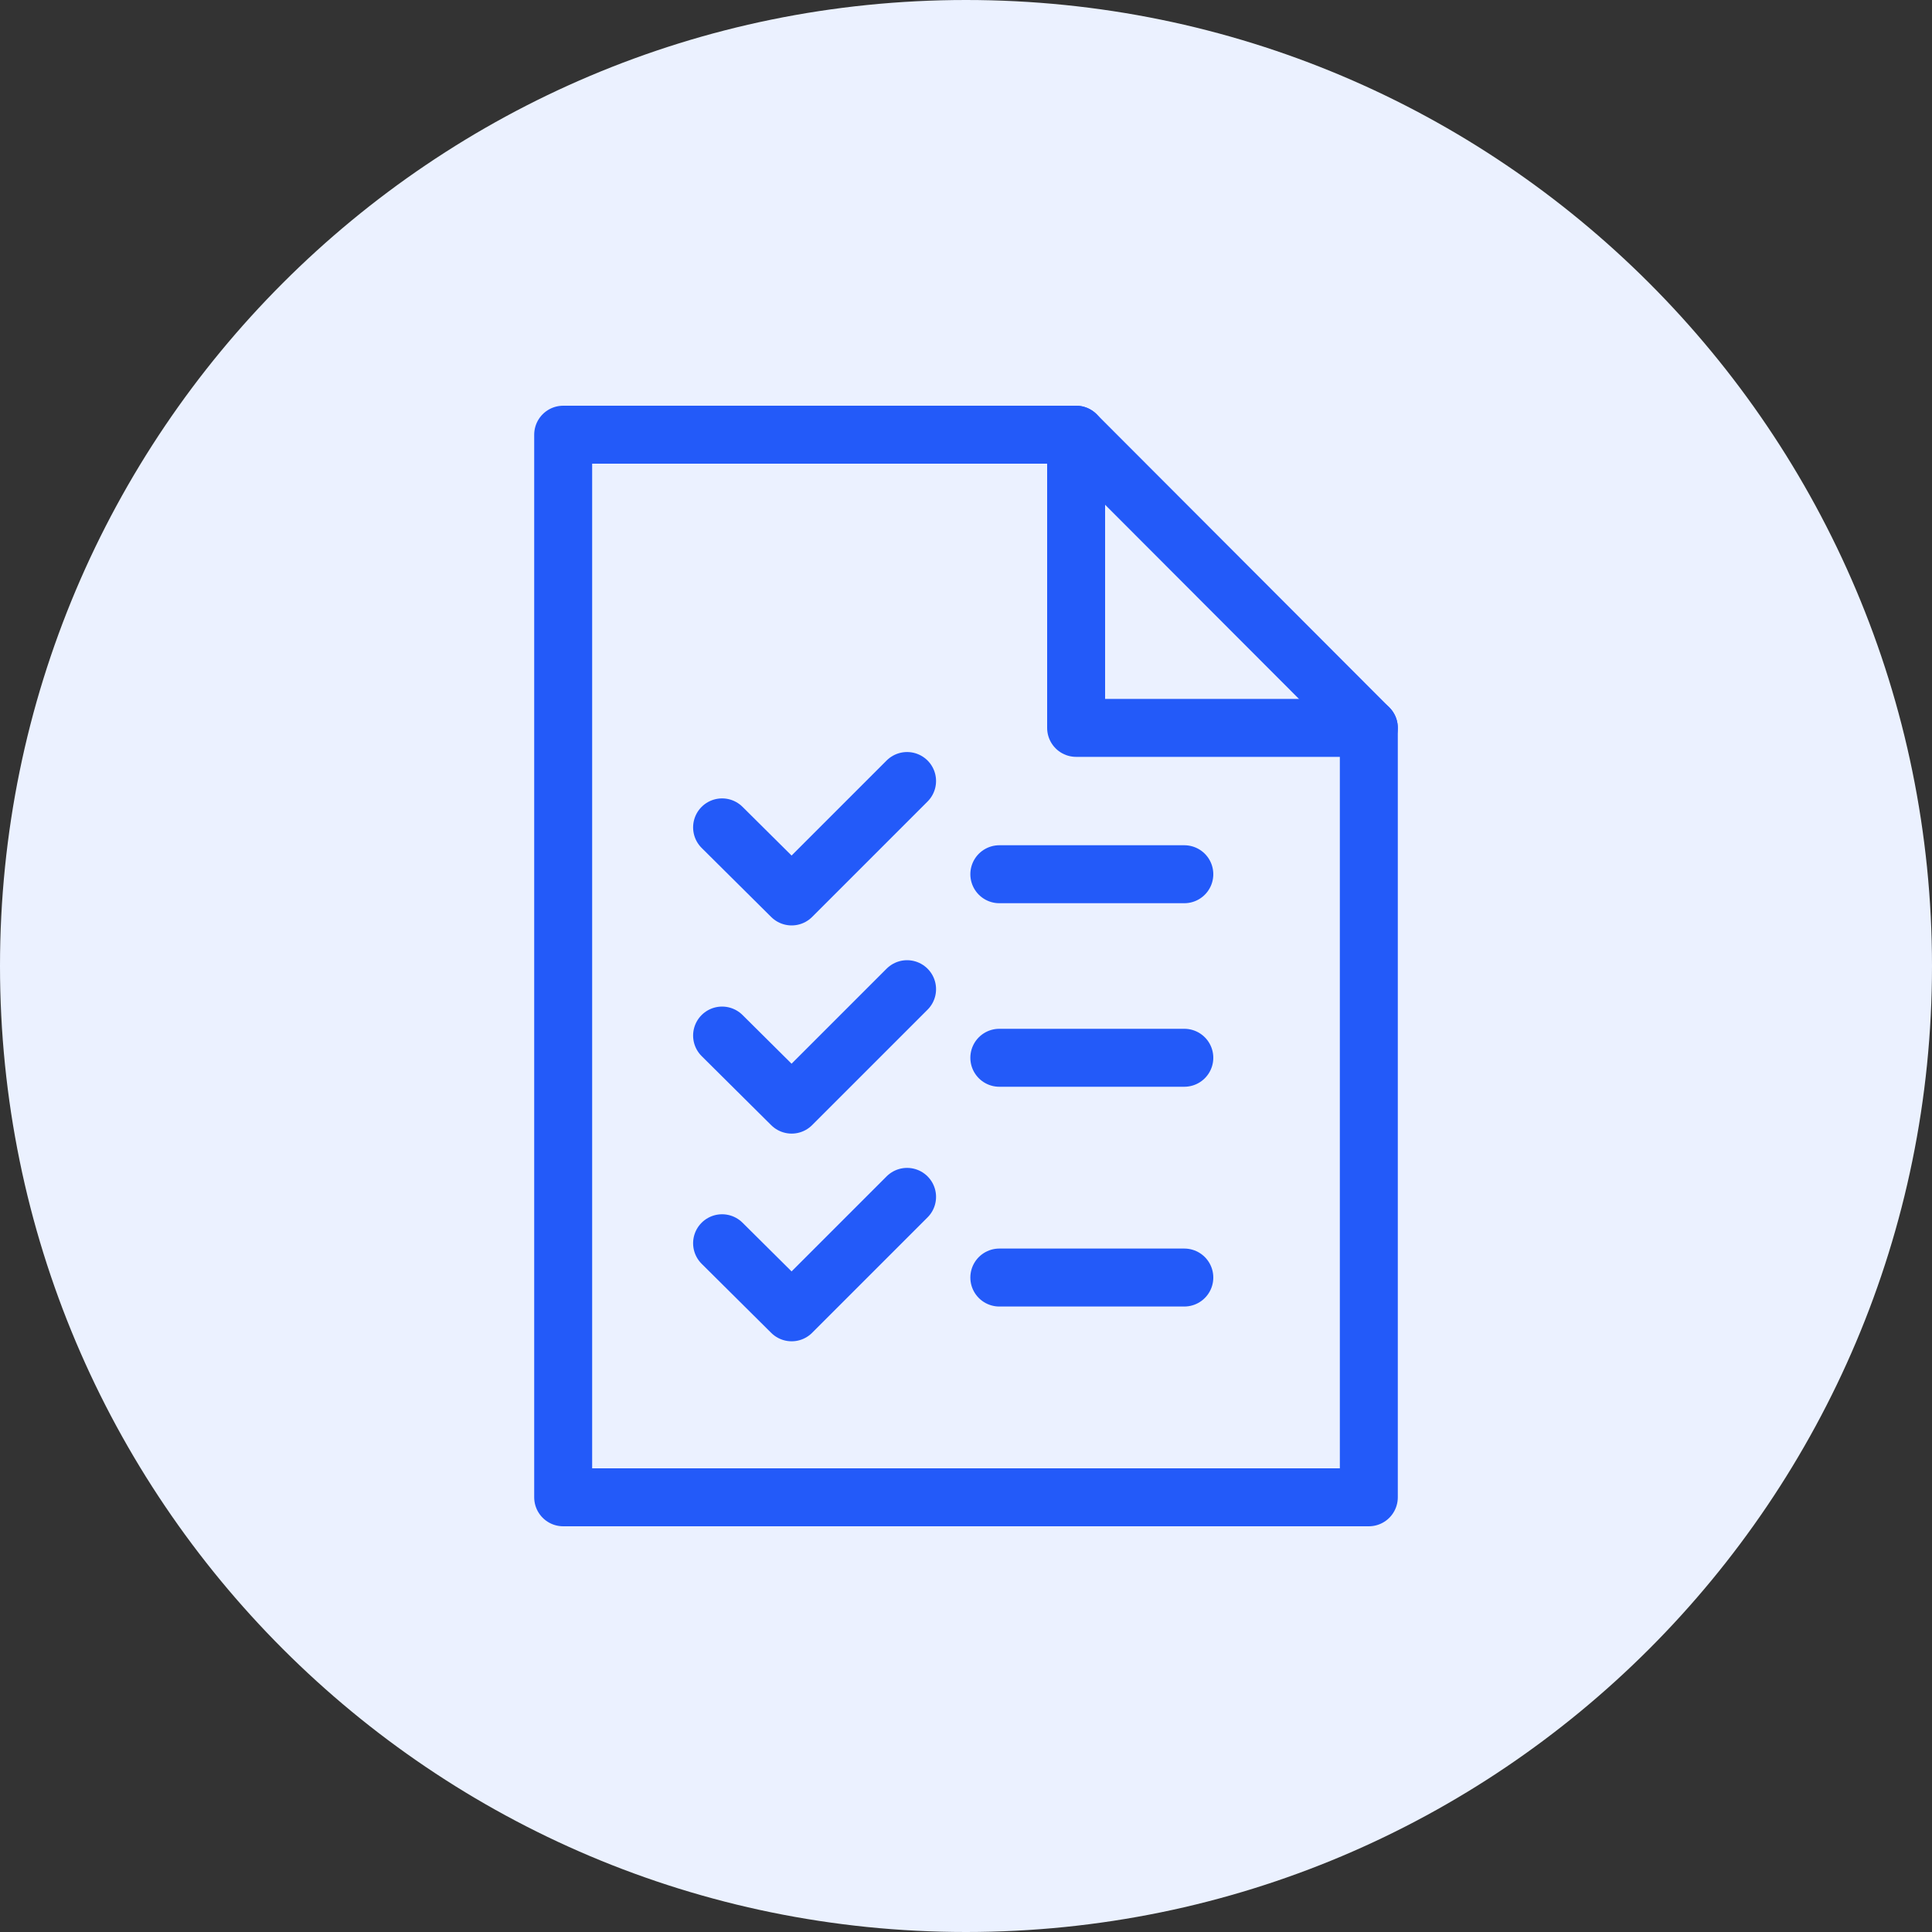
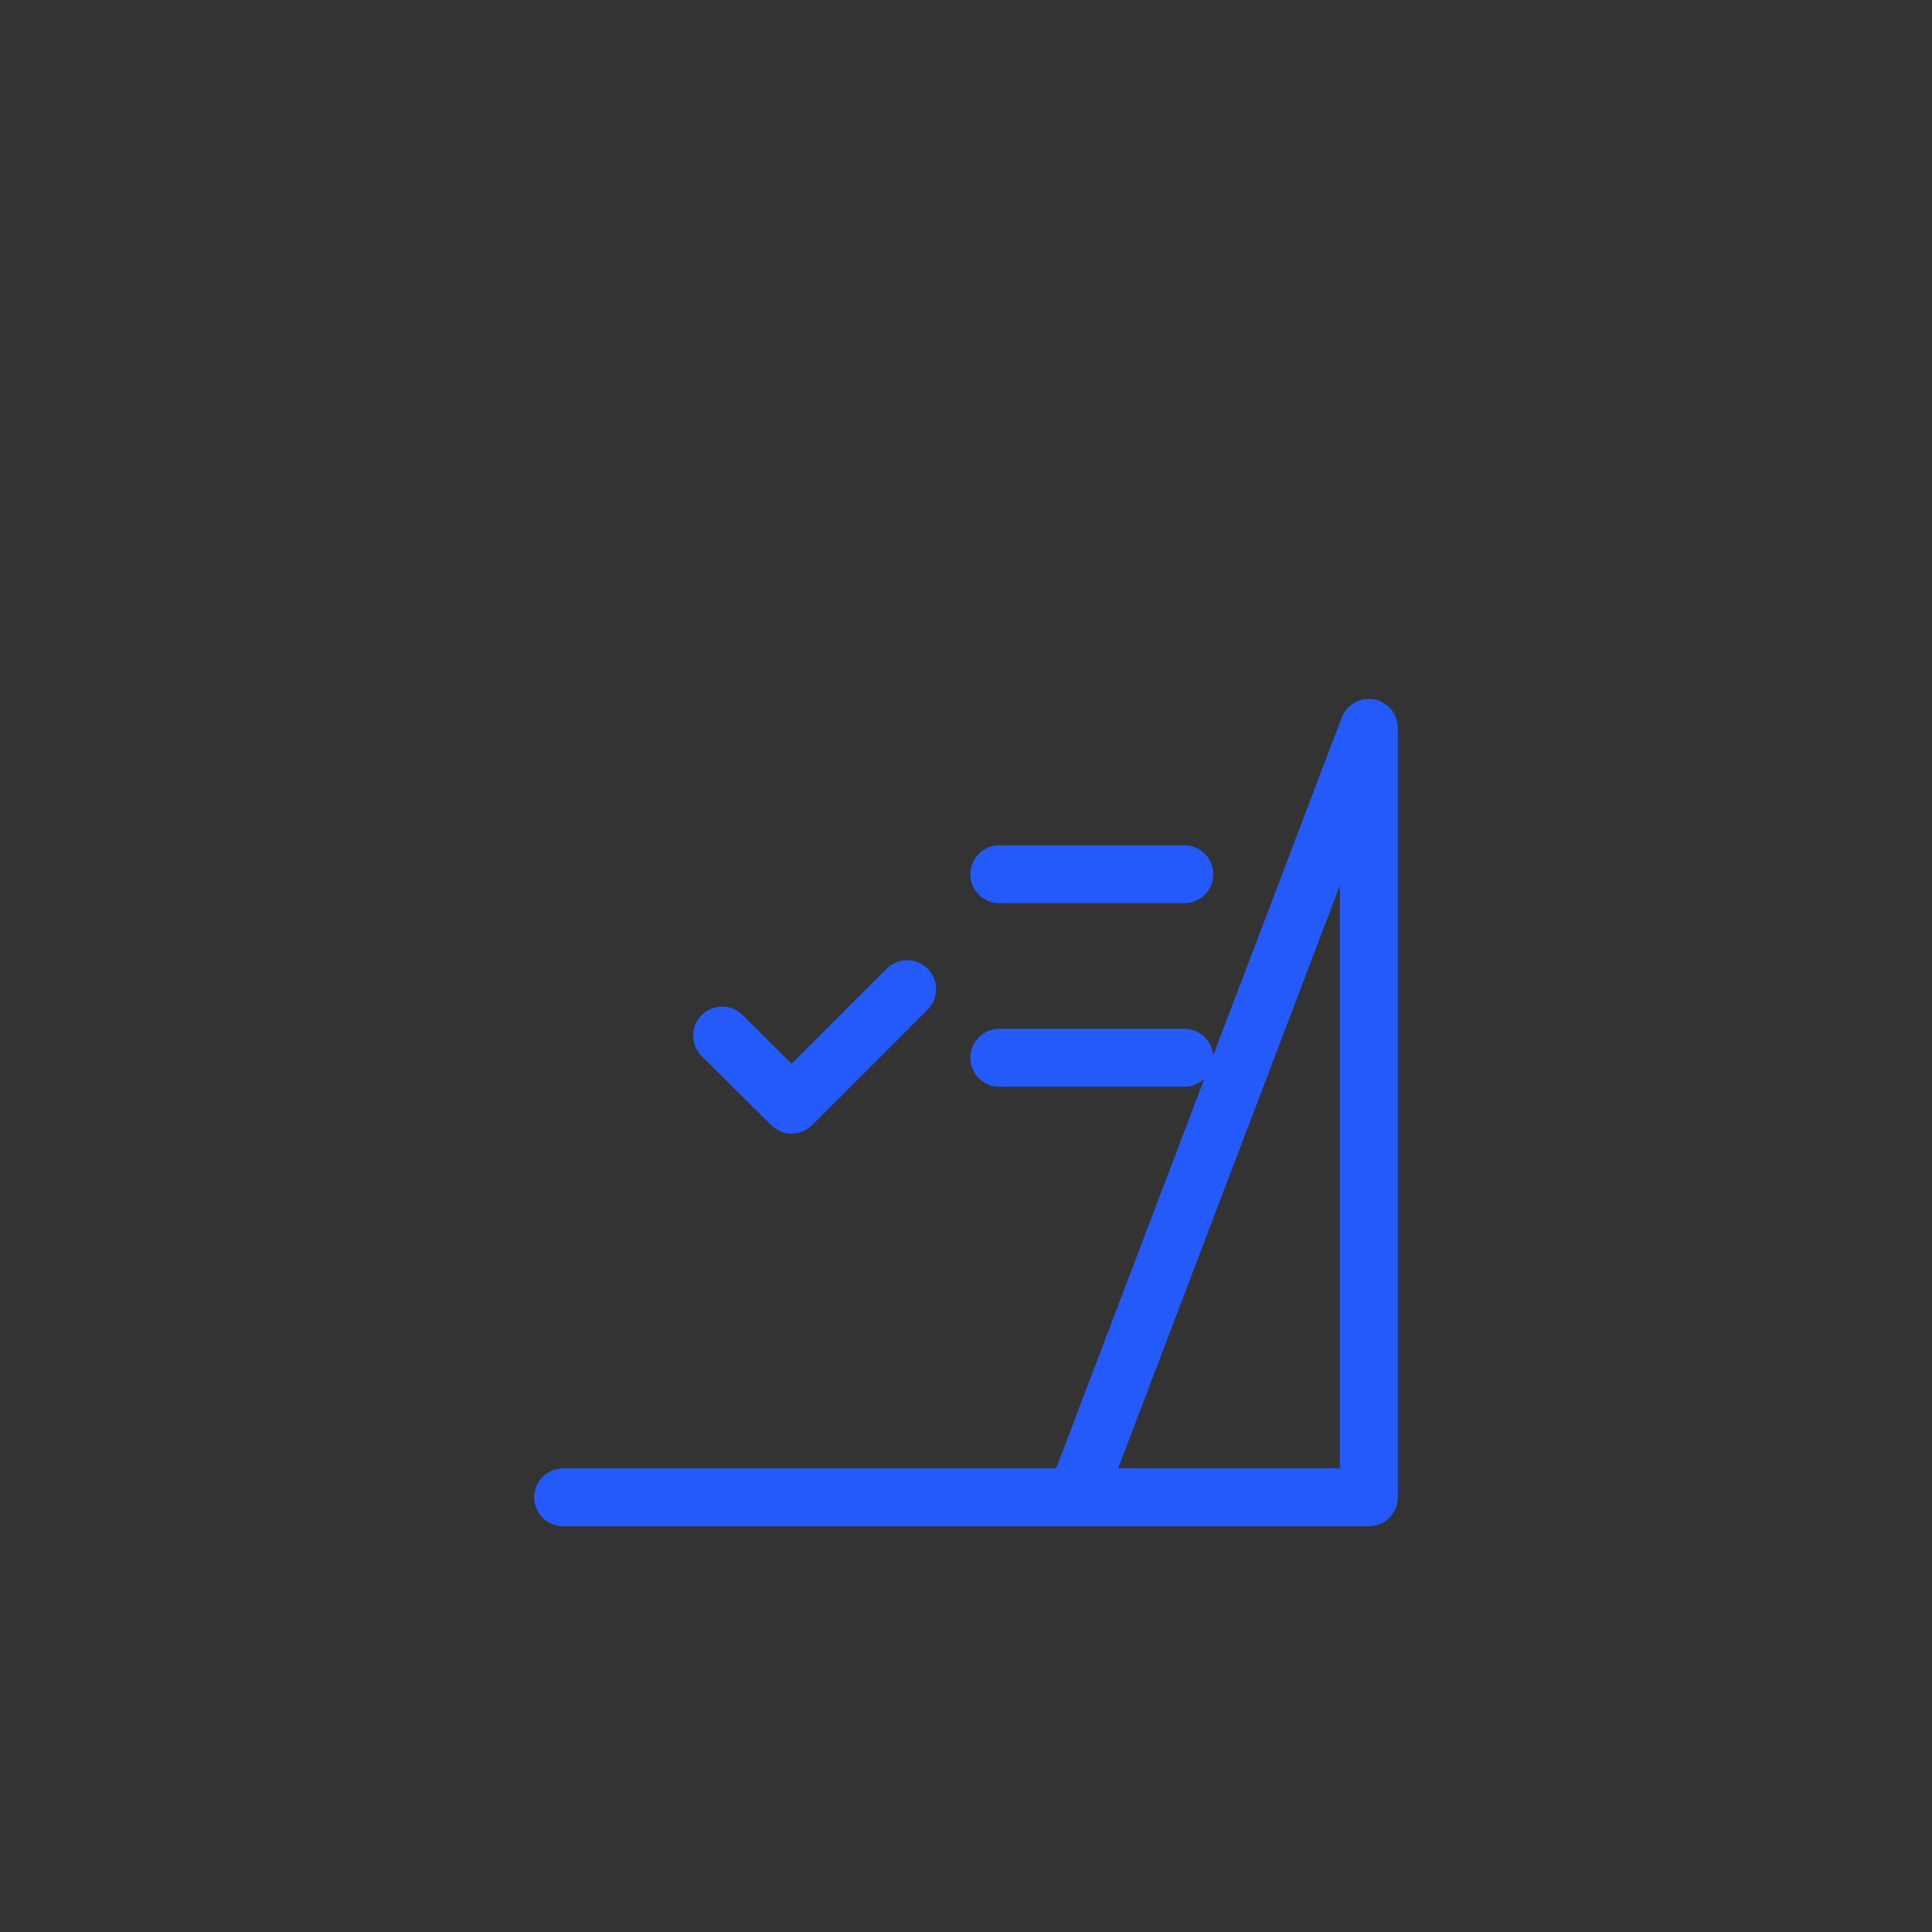
<svg xmlns="http://www.w3.org/2000/svg" width="60" height="60" viewBox="0 0 60 60" fill="none">
  <rect x="0" y="0" width="60" height="60" fill="#333333" stroke="none" />
-   <path d="M30 60C46.569 60 60 46.569 60 30C60 13.431 46.569 0 30 0C13.431 0 0 13.431 0 30C0 46.569 13.431 60 30 60Z" fill="#EBF1FF" />
-   <path d="M42.51 46.5H17.49V13.5H33.42L42.51 22.605V46.5Z" stroke="#235AF9" stroke-width="1.8" stroke-linecap="round" stroke-linejoin="round" />
-   <path d="M33.42 13.5V22.605H42.51" stroke="#235AF9" stroke-width="1.8" stroke-linecap="round" stroke-linejoin="round" />
+   <path d="M42.51 46.5H17.49H33.42L42.51 22.605V46.5Z" stroke="#235AF9" stroke-width="1.8" stroke-linecap="round" stroke-linejoin="round" />
  <path d="M31.035 27.15H36.78" stroke="#235AF9" stroke-width="1.8" stroke-linecap="round" stroke-linejoin="round" />
  <path d="M31.035 32.85H36.78" stroke="#235AF9" stroke-width="1.8" stroke-linecap="round" stroke-linejoin="round" />
-   <path d="M31.035 39.675H36.78" stroke="#235AF9" stroke-width="1.8" stroke-linecap="round" stroke-linejoin="round" />
-   <path d="M28.17 24.255L24.585 27.84L22.425 25.695" stroke="#235AF9" stroke-width="1.8" stroke-linecap="round" stroke-linejoin="round" />
  <path d="M28.17 30.72L24.585 34.305L22.425 32.16" stroke="#235AF9" stroke-width="1.8" stroke-linecap="round" stroke-linejoin="round" />
-   <path d="M28.17 37.17L24.585 40.755L22.425 38.61" stroke="#235AF9" stroke-width="1.8" stroke-linecap="round" stroke-linejoin="round" />
</svg>